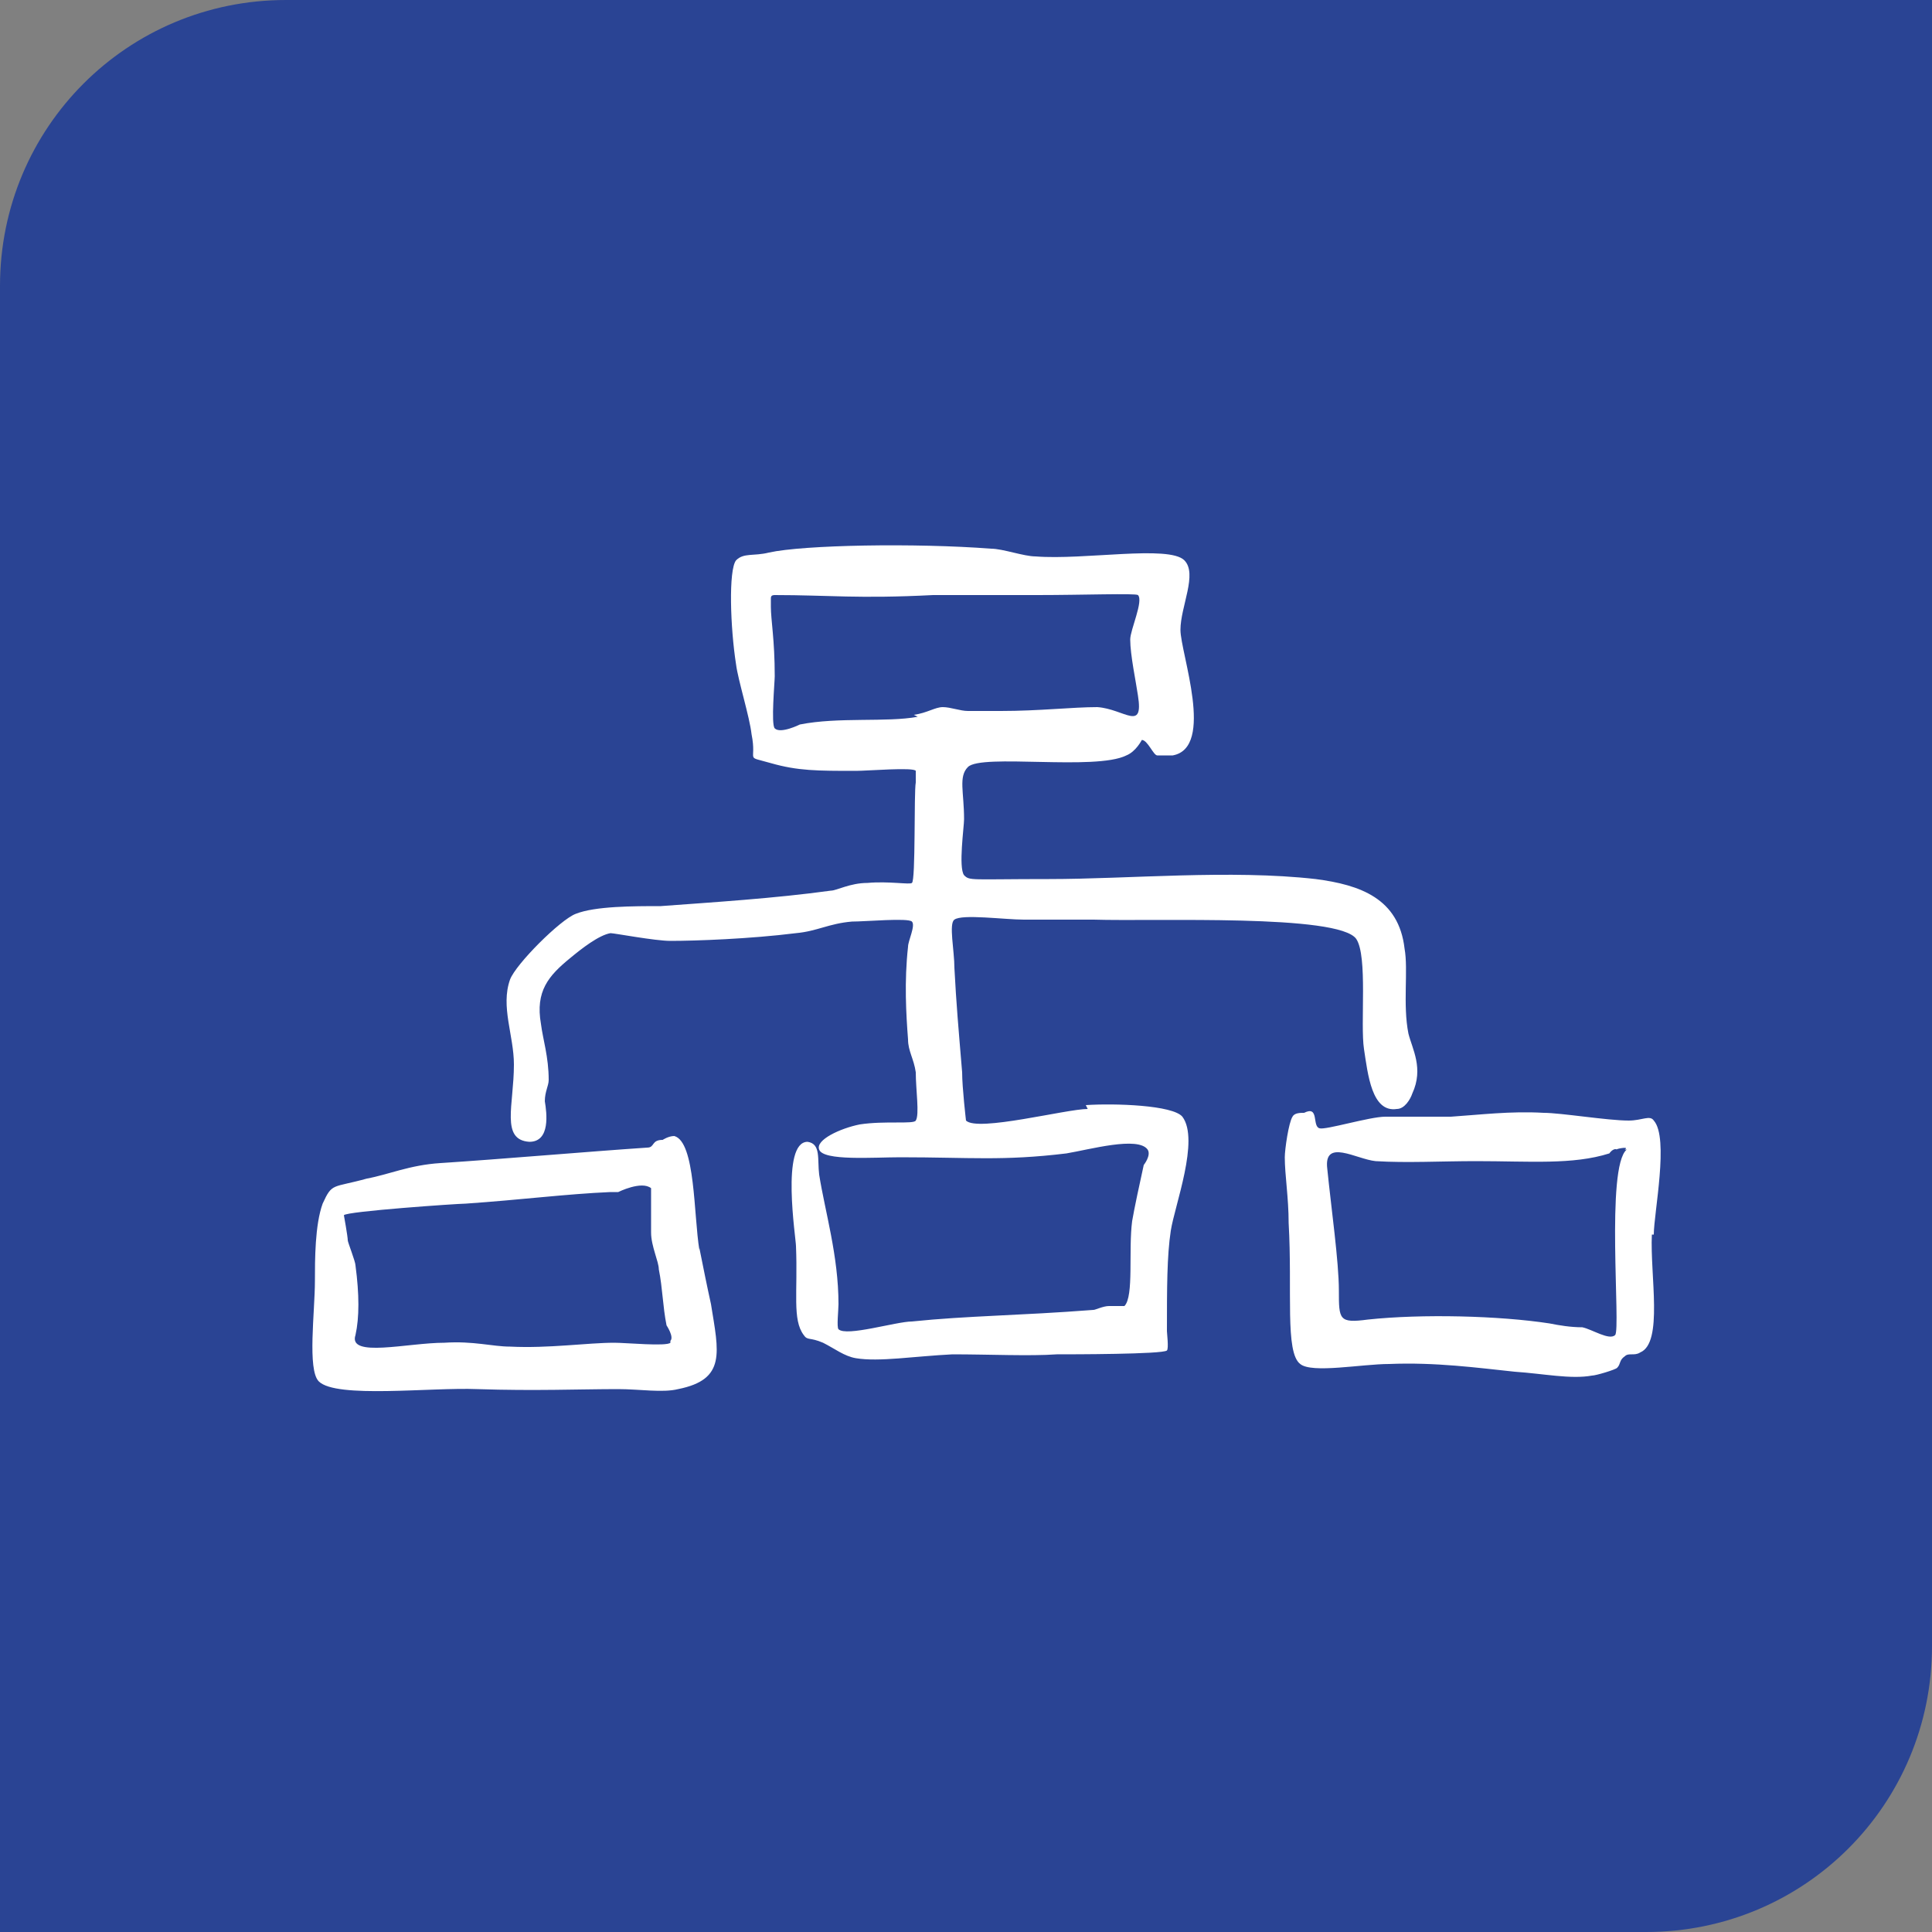
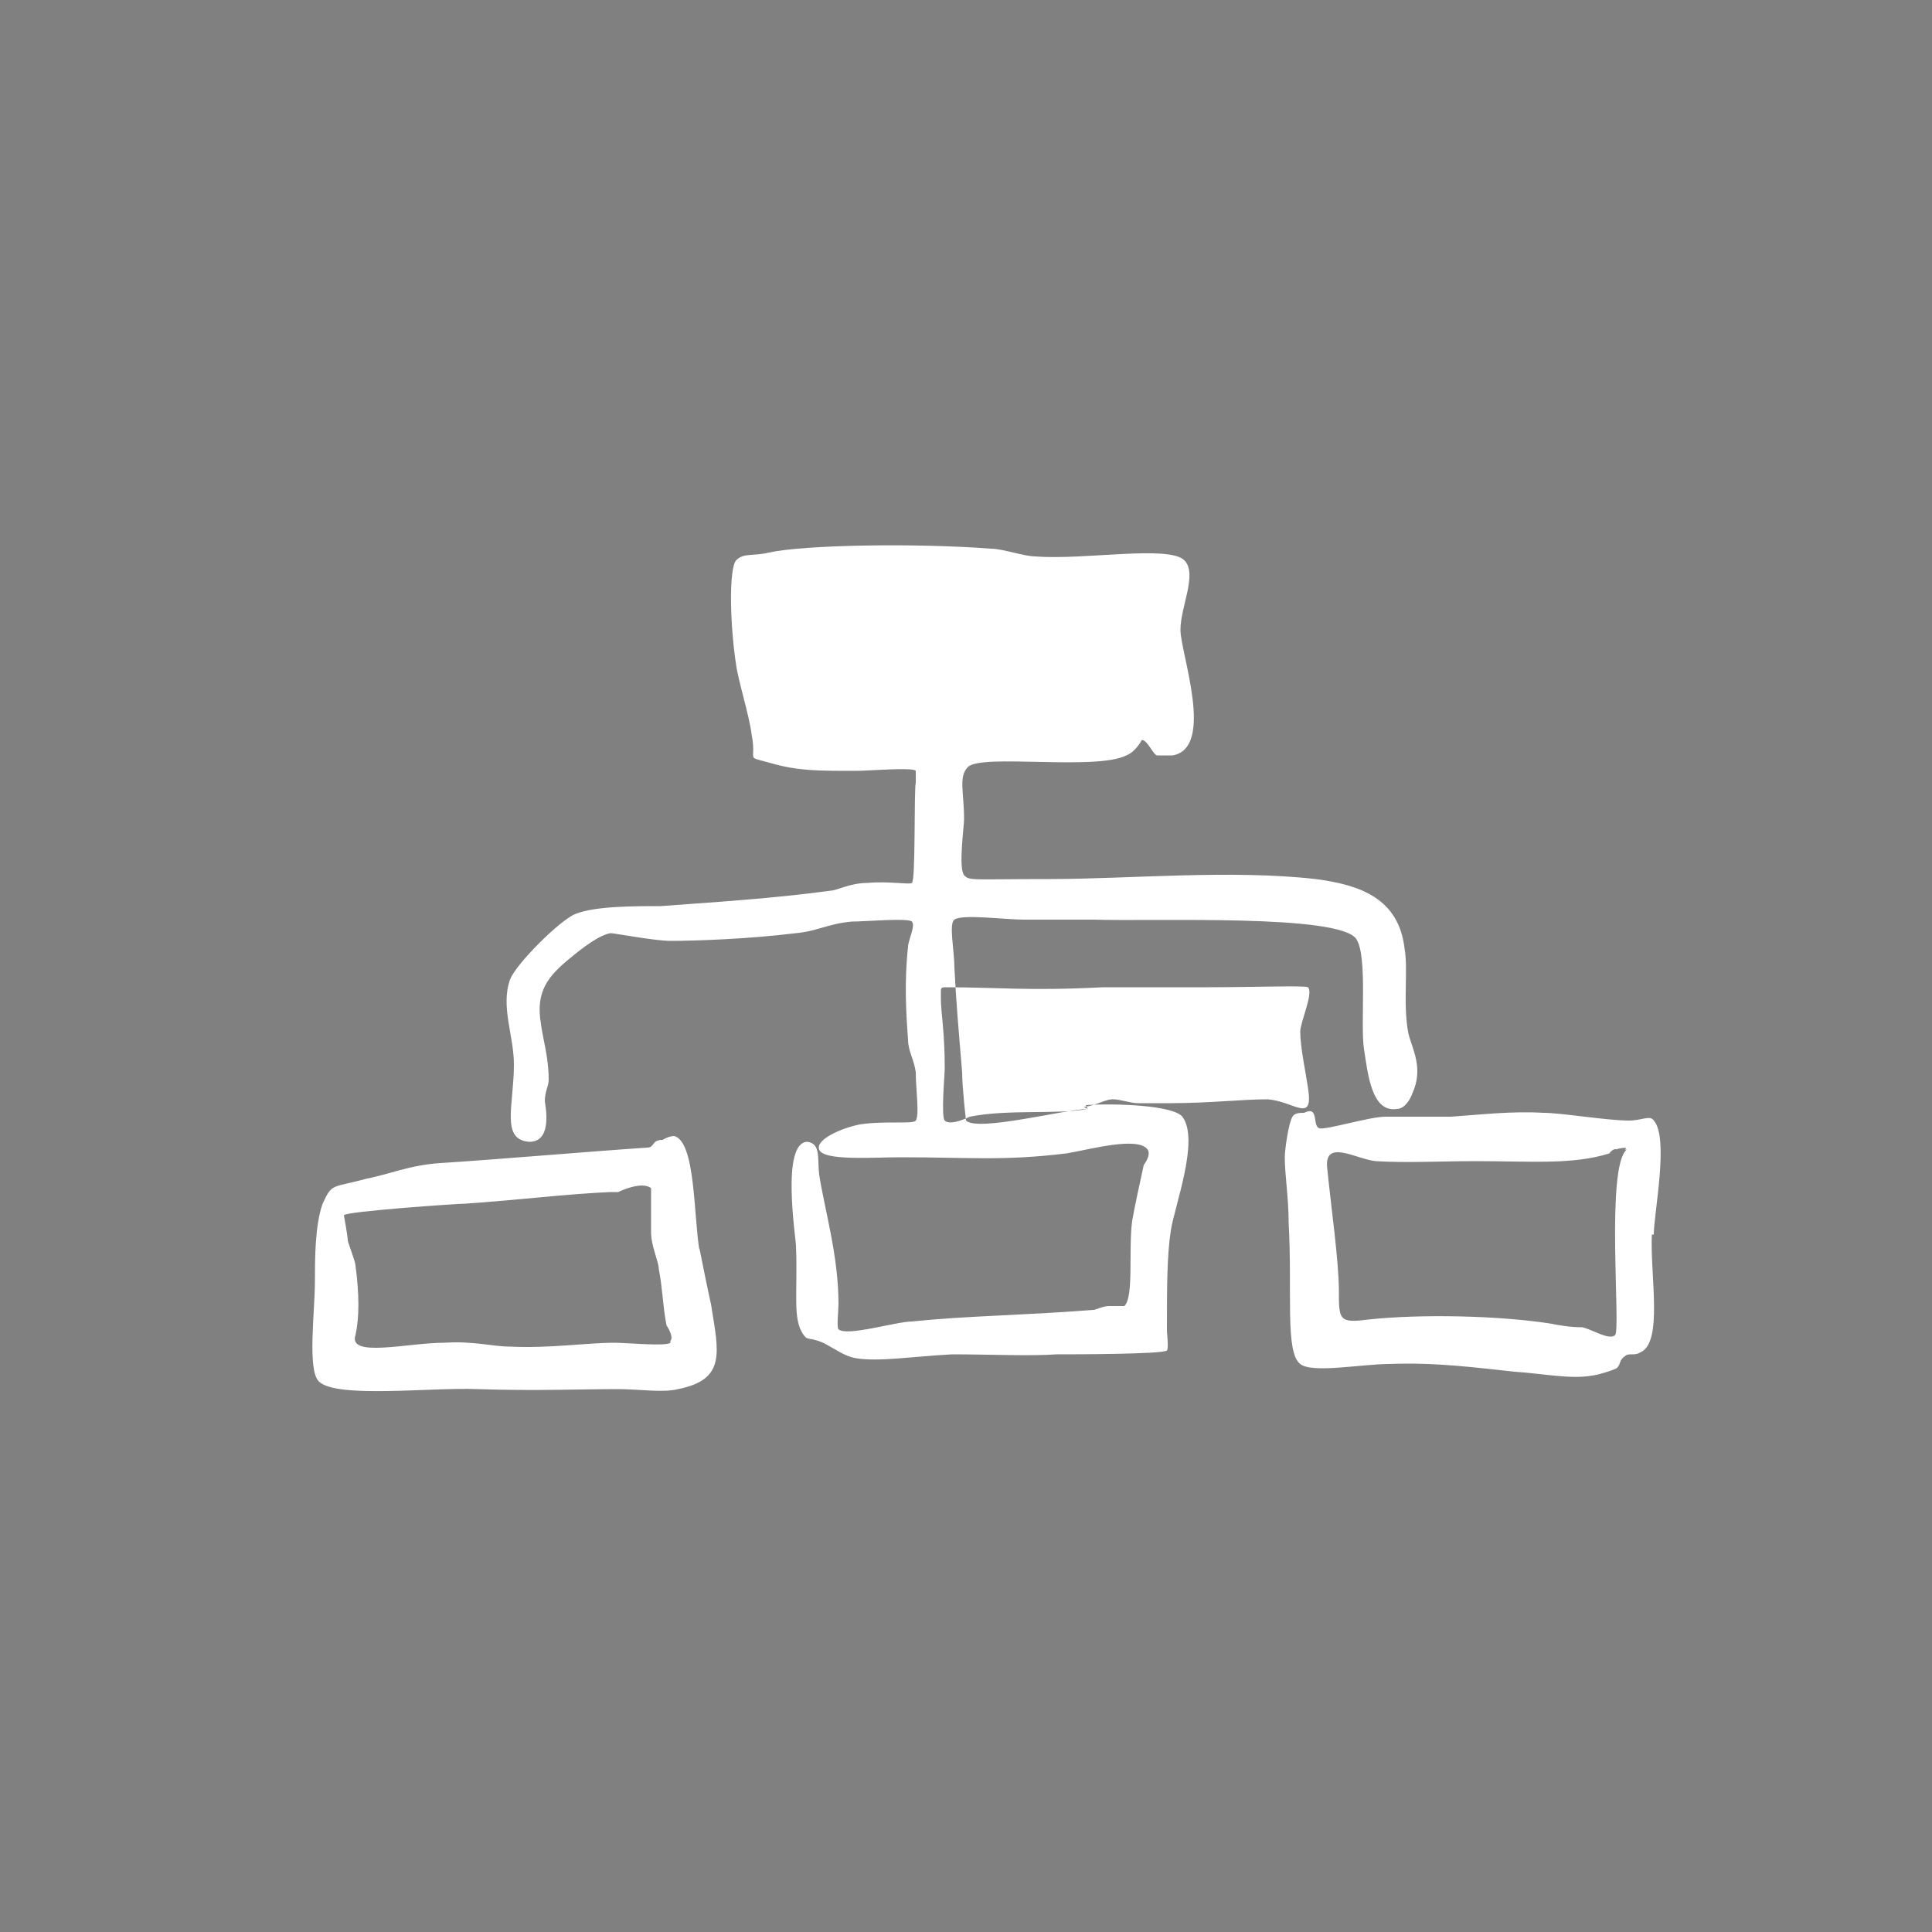
<svg xmlns="http://www.w3.org/2000/svg" id="Layer_1" data-name="Layer 1" version="1.1" viewBox="0 0 100 100">
  <rect x="0" y="0" width="100" height="100" fill="#808080" stroke="none" />
  <defs>
    <style> .cls-1 { fill: #fff; fill-rule: evenodd; } .cls-1, .cls-2 { stroke-width: 0px; } .cls-2 { fill: #2a4494; } </style>
  </defs>
-   <path class="cls-2" d="M14.8,0h85.2v85.2c0,8.2-6.6,14.8-14.8,14.8H0V14.8C0,6.6,6.6,0,14.8,0Z" />
  <g id="c">
    <g id="d">
-       <path class="cls-1" d="M56.3,57.4c-1.1,0-5.7,1.2-6.3.6,0,0-.2-1.7-.2-2.5-.2-2.4-.3-3.5-.4-5.4,0-.9-.3-2.3,0-2.5.4-.3,2.6,0,3.6,0,1.4,0,2.8,0,3.6,0,3.2.1,12.7-.3,13.6,1,.6.9.2,4.4.4,5.7.2,1.3.4,3.3,1.7,3.1.4,0,.7-.5.8-.8.6-1.3,0-2.3-.2-3.1-.3-1.5,0-3.3-.2-4.4-.3-2.6-2.3-3.3-4.6-3.6-4.4-.5-9.7,0-13.8,0s-4.1.1-4.4-.2c-.3-.4,0-2.5,0-2.9,0-1.4-.3-2.2.2-2.7.7-.7,6.6.2,8.2-.6.5-.2.8-.8.8-.8.3,0,.6.8.8.8.2,0,.6,0,.8,0,2.2-.4.4-5.3.4-6.5s.9-2.9.2-3.6c-.8-.8-5.2,0-7.7-.2-.6,0-1.7-.4-2.3-.4-3.9-.3-9.7-.2-11.5.2-.8.2-1.3,0-1.7.4-.4.5-.3,3.5,0,5.4.1.8.7,2.7.8,3.6.3,1.5-.4,1.1,1,1.5,1.4.4,2.4.4,4.4.4.6,0,3-.2,3.1,0,0,0,0,.6,0,.6-.1.5,0,5.1-.2,5.2-.1.1-1.2-.1-2.3,0-.9,0-1.6.4-1.9.4-2.9.4-6.1.6-8.8.8-1.4,0-3.4,0-4.4.4-.8.3-3.1,2.6-3.4,3.4-.5,1.4.2,2.9.2,4.4,0,2.1-.7,3.9.8,4,1.1,0,.9-1.5.8-2.1,0-.5.2-.8.2-1.1,0-1.2-.3-2.1-.4-2.9-.3-1.7.4-2.5,1.5-3.4.6-.5,1.5-1.2,2.1-1.3.2,0,2.3.4,3.1.4,1.3,0,4.1-.1,6.5-.4,1.1-.1,1.7-.5,2.9-.6.7,0,2.9-.2,3.1,0,.2.2-.2,1-.2,1.3-.2,1.8-.1,3.5,0,4.8,0,.6.3,1,.4,1.7,0,.9.2,2.2,0,2.5-.1.2-1.6,0-2.9.2-1,.2-2.3.8-2.1,1.3.2.6,2.8.4,4.2.4,3.6,0,5.3.2,8.6-.2,1.2-.2,3.7-.9,4.2-.2.2.3-.2.8-.2.8-.2.9-.5,2.3-.6,2.9-.2,1.5.1,3.9-.4,4.4,0,0-.7,0-.8,0-.3,0-.7.2-.8.2-3.9.3-6.5.3-9.4.6-.8,0-3.4.8-3.8.4-.1-.1,0-1,0-1.3,0-2.5-.7-4.8-1-6.7-.1-.8.1-1.6-.6-1.7-1.4,0-.6,5-.6,5.4.1,2.4-.2,3.8.4,4.6.2.3.3.1,1,.4.6.3,1.1.7,1.7.8,1.2.2,3-.1,5-.2,1.9,0,4,.1,5.4,0,.7,0,5.5,0,5.7-.2.1-.1,0-.9,0-1,0-2.2,0-3.9.2-5.2.2-1.3,1.5-4.7.6-5.9-.5-.6-3.5-.7-5-.6h0ZM47.5,37.1c-1.6.3-4.1,0-6.1.4,0,0-1,.5-1.3.2-.2-.2,0-2.4,0-2.7,0-1.9-.2-2.9-.2-3.6,0,0,0-.4,0-.4,0-.1,0-.2.2-.2,2.8,0,4.3.2,8.2,0,1.4,0,3.1,0,5.4,0s5.1-.1,5.2,0c.3.3-.4,1.8-.4,2.3,0,.8.3,2.2.4,2.9.3,1.9-.7.7-2.1.6-1.3,0-3,.2-5,.2-.5,0-1.2,0-1.7,0-.4,0-.9-.2-1.3-.2-.4,0-.8.3-1.5.4ZM85.6,63.9c0-1.1.8-5,0-5.9-.2-.3-.6,0-1.3,0-1.1,0-3.5-.4-4.4-.4-1.7-.1-3.3.1-4.8.2-1.3,0-2.5,0-3.4,0-.8,0-3.1.7-3.4.6-.4-.1,0-1.2-.8-.8-.2,0-.5,0-.6.2-.2.3-.4,1.7-.4,2.1,0,.9.2,2.1.2,3.4.2,3.5-.2,6.7.6,7.3.6.5,3.2,0,4.6,0,2.4-.1,4.6.2,6.5.4,1.5.1,2.9.4,4,.2.2,0,1.2-.3,1.3-.4.2-.2.1-.4.4-.6.2-.2.5,0,.8-.2,1.2-.5.5-4,.6-6.1h0ZM84.2,59.5c-1.1.9-.3,9.3-.6,9.6-.3.3-1.2-.3-1.7-.4-.6,0-1.2-.1-1.7-.2-2.6-.4-6.6-.5-9.4-.2-1.5.2-1.5,0-1.5-1.5s-.4-4.3-.6-6.3c-.2-1.6,1.5-.5,2.5-.4,1.6.1,3.4,0,5.2,0,2.8,0,5,.2,6.9-.4,0,0,.2-.3.4-.2-.2,0,.7-.2.4,0h0ZM36.2,64.7c-.3-1.8-.2-5.6-1.3-5.9-.3,0-.6.2-.6.2-.6,0-.4.4-.8.4-3,.2-7.6.6-10.7.8-1.6.1-2.7.6-3.8.8-1.8.5-1.8.2-2.3,1.3-.4,1.1-.4,2.9-.4,4,0,1.6-.4,4.6.2,5.2.9.9,5.8.3,8.2.4,3,.1,5.3,0,7.3,0,1.1,0,2.3.2,3.1,0,2.5-.5,2.1-1.9,1.7-4.4-.2-.9-.4-1.9-.6-2.9h0ZM34.7,69.5c-.2.2-2.3,0-2.9,0-1.4,0-3.4.3-5.4.2-.9,0-1.9-.3-3.4-.2-1.9,0-5,.8-4.6-.4.2-.9.2-2.1,0-3.6,0-.2-.4-1.2-.4-1.3,0-.2-.2-1.3-.2-1.3.1-.2,5.9-.6,6.3-.6,2.9-.2,5.2-.5,7.5-.6.1,0,.3,0,.4,0,0,0,1.2-.6,1.7-.2,0,0,0,1.6,0,2.3s.4,1.5.4,1.9c.2,1,.2,1.9.4,2.9,0,0,.4.6.2.8h0Z" />
+       <path class="cls-1" d="M56.3,57.4c-1.1,0-5.7,1.2-6.3.6,0,0-.2-1.7-.2-2.5-.2-2.4-.3-3.5-.4-5.4,0-.9-.3-2.3,0-2.5.4-.3,2.6,0,3.6,0,1.4,0,2.8,0,3.6,0,3.2.1,12.7-.3,13.6,1,.6.9.2,4.4.4,5.7.2,1.3.4,3.3,1.7,3.1.4,0,.7-.5.8-.8.6-1.3,0-2.3-.2-3.1-.3-1.5,0-3.3-.2-4.4-.3-2.6-2.3-3.3-4.6-3.6-4.4-.5-9.7,0-13.8,0s-4.1.1-4.4-.2c-.3-.4,0-2.5,0-2.9,0-1.4-.3-2.2.2-2.7.7-.7,6.6.2,8.2-.6.5-.2.8-.8.8-.8.3,0,.6.8.8.8.2,0,.6,0,.8,0,2.2-.4.4-5.3.4-6.5s.9-2.9.2-3.6c-.8-.8-5.2,0-7.7-.2-.6,0-1.7-.4-2.3-.4-3.9-.3-9.7-.2-11.5.2-.8.2-1.3,0-1.7.4-.4.5-.3,3.5,0,5.4.1.8.7,2.7.8,3.6.3,1.5-.4,1.1,1,1.5,1.4.4,2.4.4,4.4.4.6,0,3-.2,3.1,0,0,0,0,.6,0,.6-.1.5,0,5.1-.2,5.2-.1.1-1.2-.1-2.3,0-.9,0-1.6.4-1.9.4-2.9.4-6.1.6-8.8.8-1.4,0-3.4,0-4.4.4-.8.3-3.1,2.6-3.4,3.4-.5,1.4.2,2.9.2,4.4,0,2.1-.7,3.9.8,4,1.1,0,.9-1.5.8-2.1,0-.5.2-.8.2-1.1,0-1.2-.3-2.1-.4-2.9-.3-1.7.4-2.5,1.5-3.4.6-.5,1.5-1.2,2.1-1.3.2,0,2.3.4,3.1.4,1.3,0,4.1-.1,6.5-.4,1.1-.1,1.7-.5,2.9-.6.7,0,2.9-.2,3.1,0,.2.2-.2,1-.2,1.3-.2,1.8-.1,3.5,0,4.8,0,.6.3,1,.4,1.7,0,.9.2,2.2,0,2.5-.1.2-1.6,0-2.9.2-1,.2-2.3.8-2.1,1.3.2.6,2.8.4,4.2.4,3.6,0,5.3.2,8.6-.2,1.2-.2,3.7-.9,4.2-.2.2.3-.2.8-.2.8-.2.9-.5,2.3-.6,2.9-.2,1.5.1,3.9-.4,4.4,0,0-.7,0-.8,0-.3,0-.7.2-.8.2-3.9.3-6.5.3-9.4.6-.8,0-3.4.8-3.8.4-.1-.1,0-1,0-1.3,0-2.5-.7-4.8-1-6.7-.1-.8.1-1.6-.6-1.7-1.4,0-.6,5-.6,5.4.1,2.4-.2,3.8.4,4.6.2.3.3.1,1,.4.6.3,1.1.7,1.7.8,1.2.2,3-.1,5-.2,1.9,0,4,.1,5.4,0,.7,0,5.5,0,5.7-.2.1-.1,0-.9,0-1,0-2.2,0-3.9.2-5.2.2-1.3,1.5-4.7.6-5.9-.5-.6-3.5-.7-5-.6h0Zc-1.6.3-4.1,0-6.1.4,0,0-1,.5-1.3.2-.2-.2,0-2.4,0-2.7,0-1.9-.2-2.9-.2-3.6,0,0,0-.4,0-.4,0-.1,0-.2.2-.2,2.8,0,4.3.2,8.2,0,1.4,0,3.1,0,5.4,0s5.1-.1,5.2,0c.3.3-.4,1.8-.4,2.3,0,.8.3,2.2.4,2.9.3,1.9-.7.7-2.1.6-1.3,0-3,.2-5,.2-.5,0-1.2,0-1.7,0-.4,0-.9-.2-1.3-.2-.4,0-.8.3-1.5.4ZM85.6,63.9c0-1.1.8-5,0-5.9-.2-.3-.6,0-1.3,0-1.1,0-3.5-.4-4.4-.4-1.7-.1-3.3.1-4.8.2-1.3,0-2.5,0-3.4,0-.8,0-3.1.7-3.4.6-.4-.1,0-1.2-.8-.8-.2,0-.5,0-.6.2-.2.3-.4,1.7-.4,2.1,0,.9.2,2.1.2,3.4.2,3.5-.2,6.7.6,7.3.6.5,3.2,0,4.6,0,2.4-.1,4.6.2,6.5.4,1.5.1,2.9.4,4,.2.2,0,1.2-.3,1.3-.4.2-.2.1-.4.4-.6.2-.2.5,0,.8-.2,1.2-.5.5-4,.6-6.1h0ZM84.2,59.5c-1.1.9-.3,9.3-.6,9.6-.3.3-1.2-.3-1.7-.4-.6,0-1.2-.1-1.7-.2-2.6-.4-6.6-.5-9.4-.2-1.5.2-1.5,0-1.5-1.5s-.4-4.3-.6-6.3c-.2-1.6,1.5-.5,2.5-.4,1.6.1,3.4,0,5.2,0,2.8,0,5,.2,6.9-.4,0,0,.2-.3.4-.2-.2,0,.7-.2.4,0h0ZM36.2,64.7c-.3-1.8-.2-5.6-1.3-5.9-.3,0-.6.2-.6.2-.6,0-.4.4-.8.4-3,.2-7.6.6-10.7.8-1.6.1-2.7.6-3.8.8-1.8.5-1.8.2-2.3,1.3-.4,1.1-.4,2.9-.4,4,0,1.6-.4,4.6.2,5.2.9.9,5.8.3,8.2.4,3,.1,5.3,0,7.3,0,1.1,0,2.3.2,3.1,0,2.5-.5,2.1-1.9,1.7-4.4-.2-.9-.4-1.9-.6-2.9h0ZM34.7,69.5c-.2.2-2.3,0-2.9,0-1.4,0-3.4.3-5.4.2-.9,0-1.9-.3-3.4-.2-1.9,0-5,.8-4.6-.4.2-.9.2-2.1,0-3.6,0-.2-.4-1.2-.4-1.3,0-.2-.2-1.3-.2-1.3.1-.2,5.9-.6,6.3-.6,2.9-.2,5.2-.5,7.5-.6.1,0,.3,0,.4,0,0,0,1.2-.6,1.7-.2,0,0,0,1.6,0,2.3s.4,1.5.4,1.9c.2,1,.2,1.9.4,2.9,0,0,.4.6.2.8h0Z" />
    </g>
  </g>
</svg>